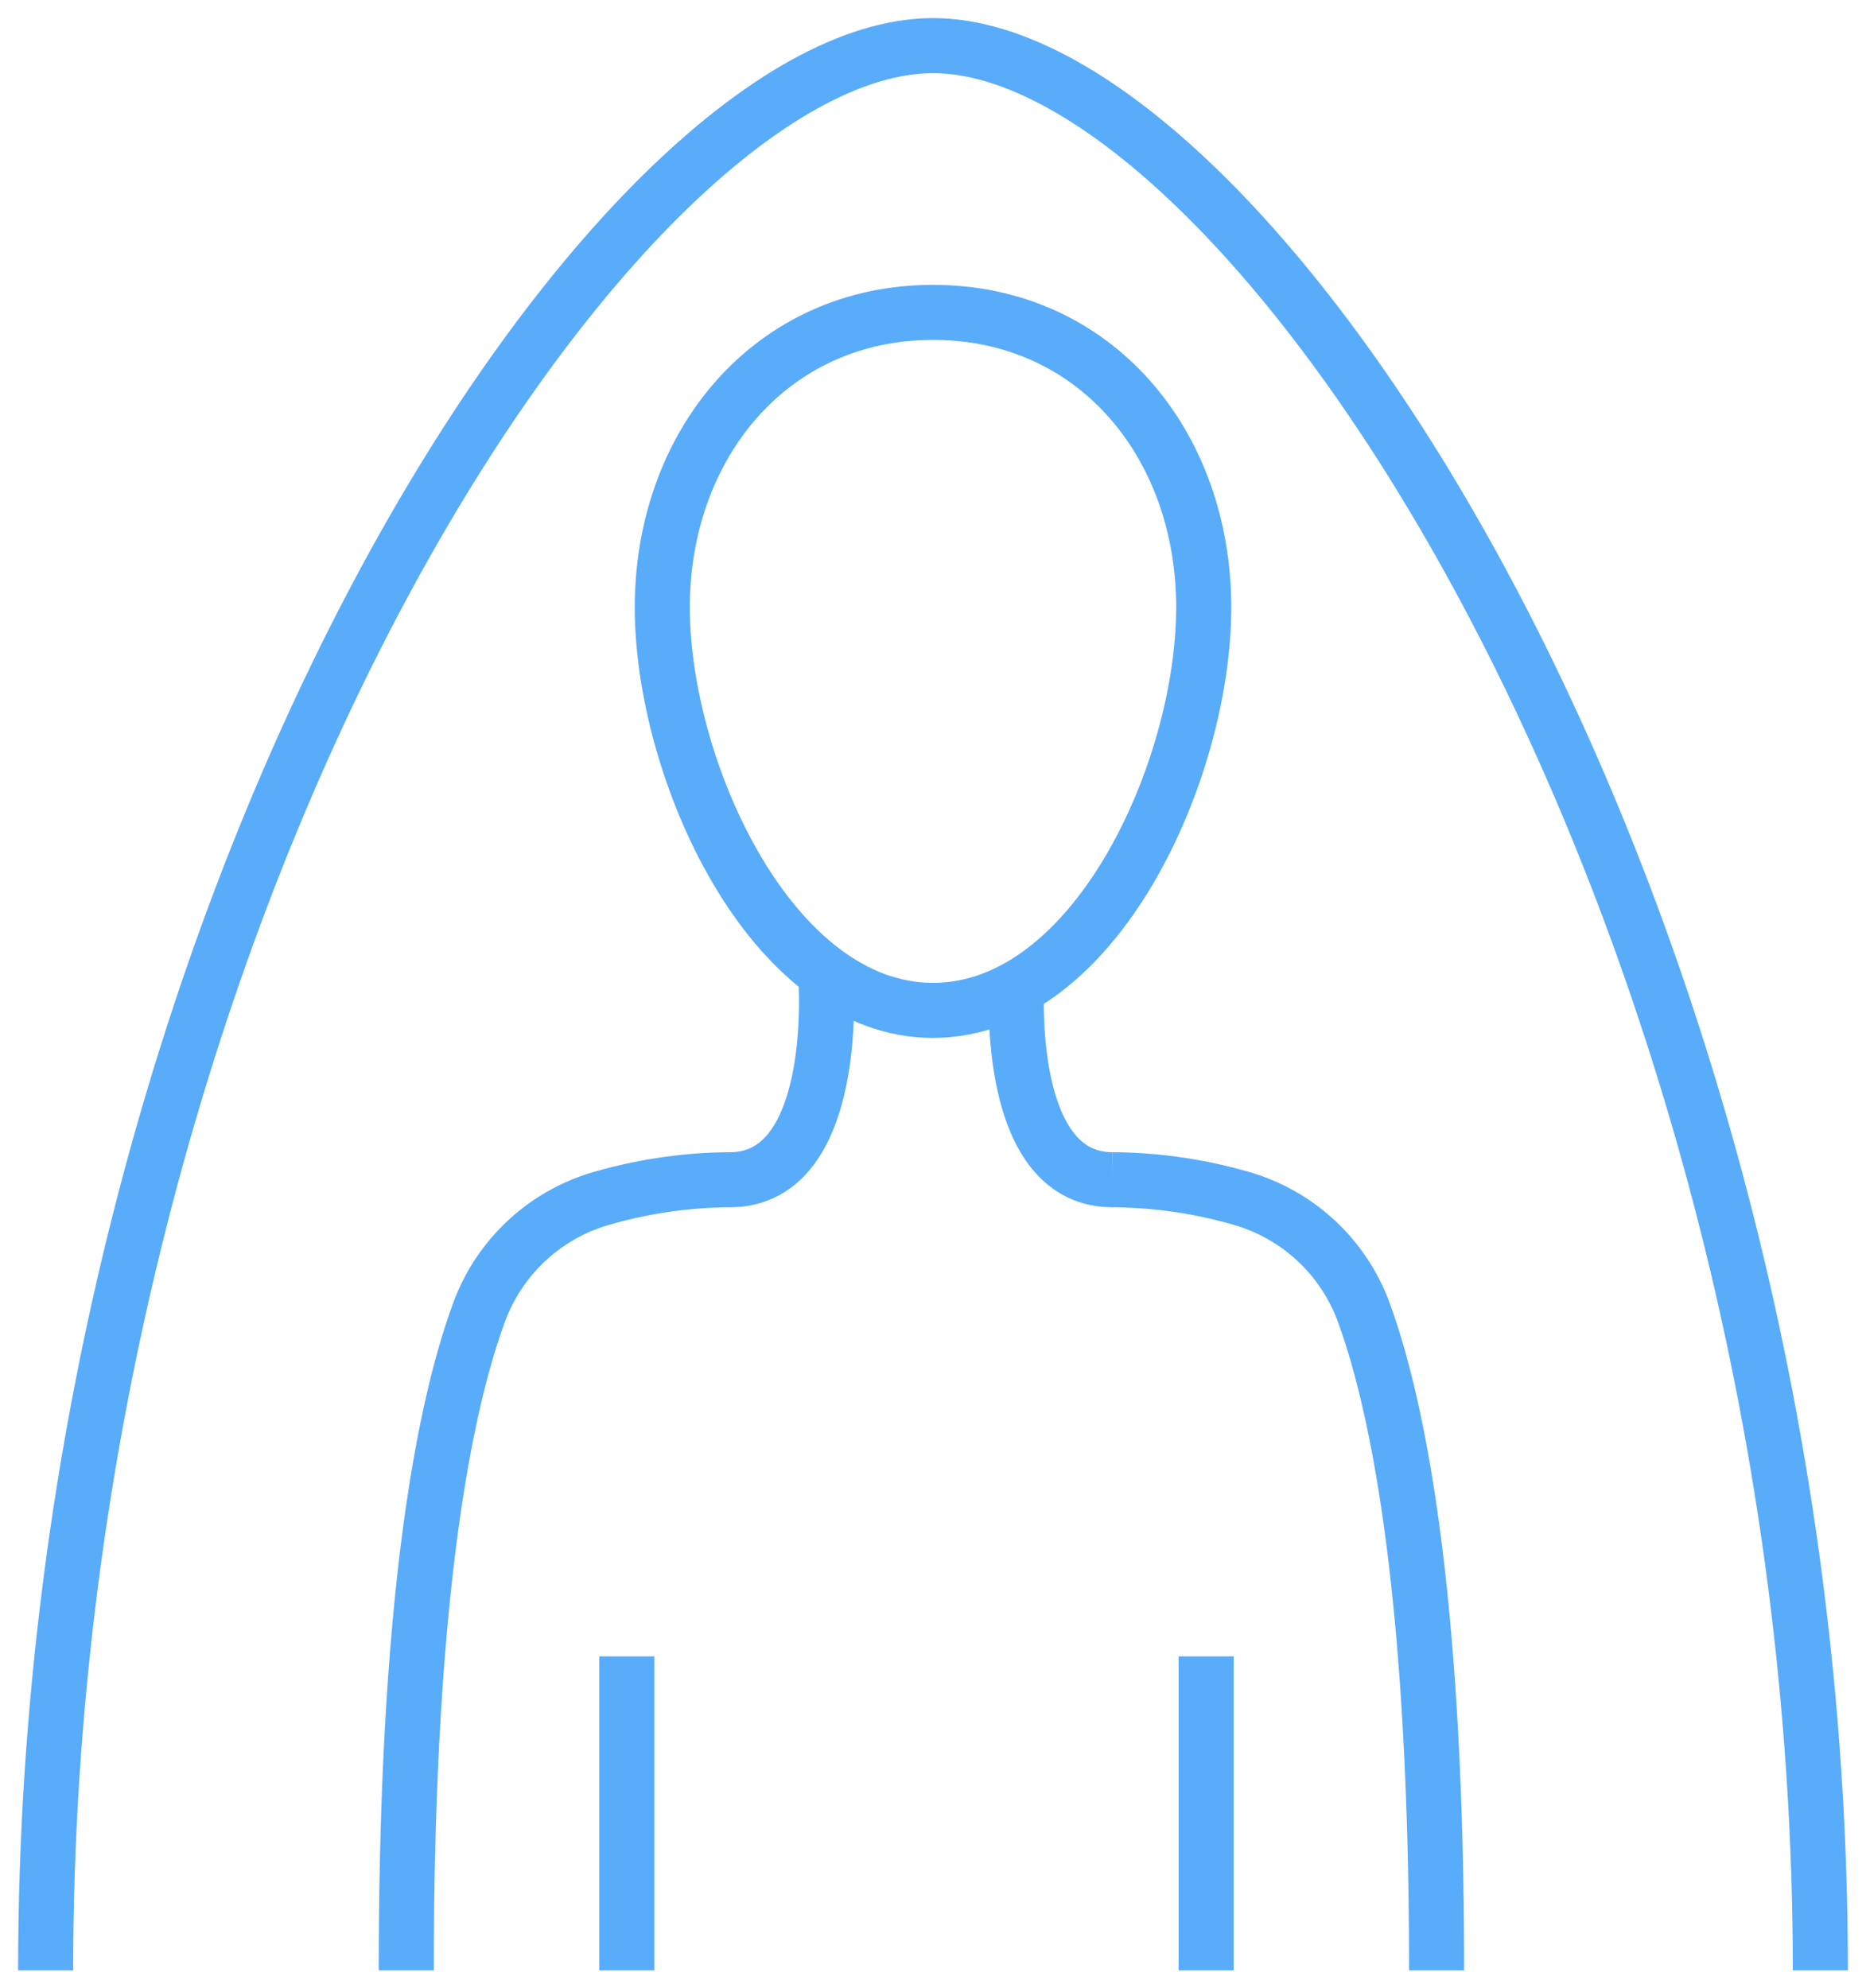
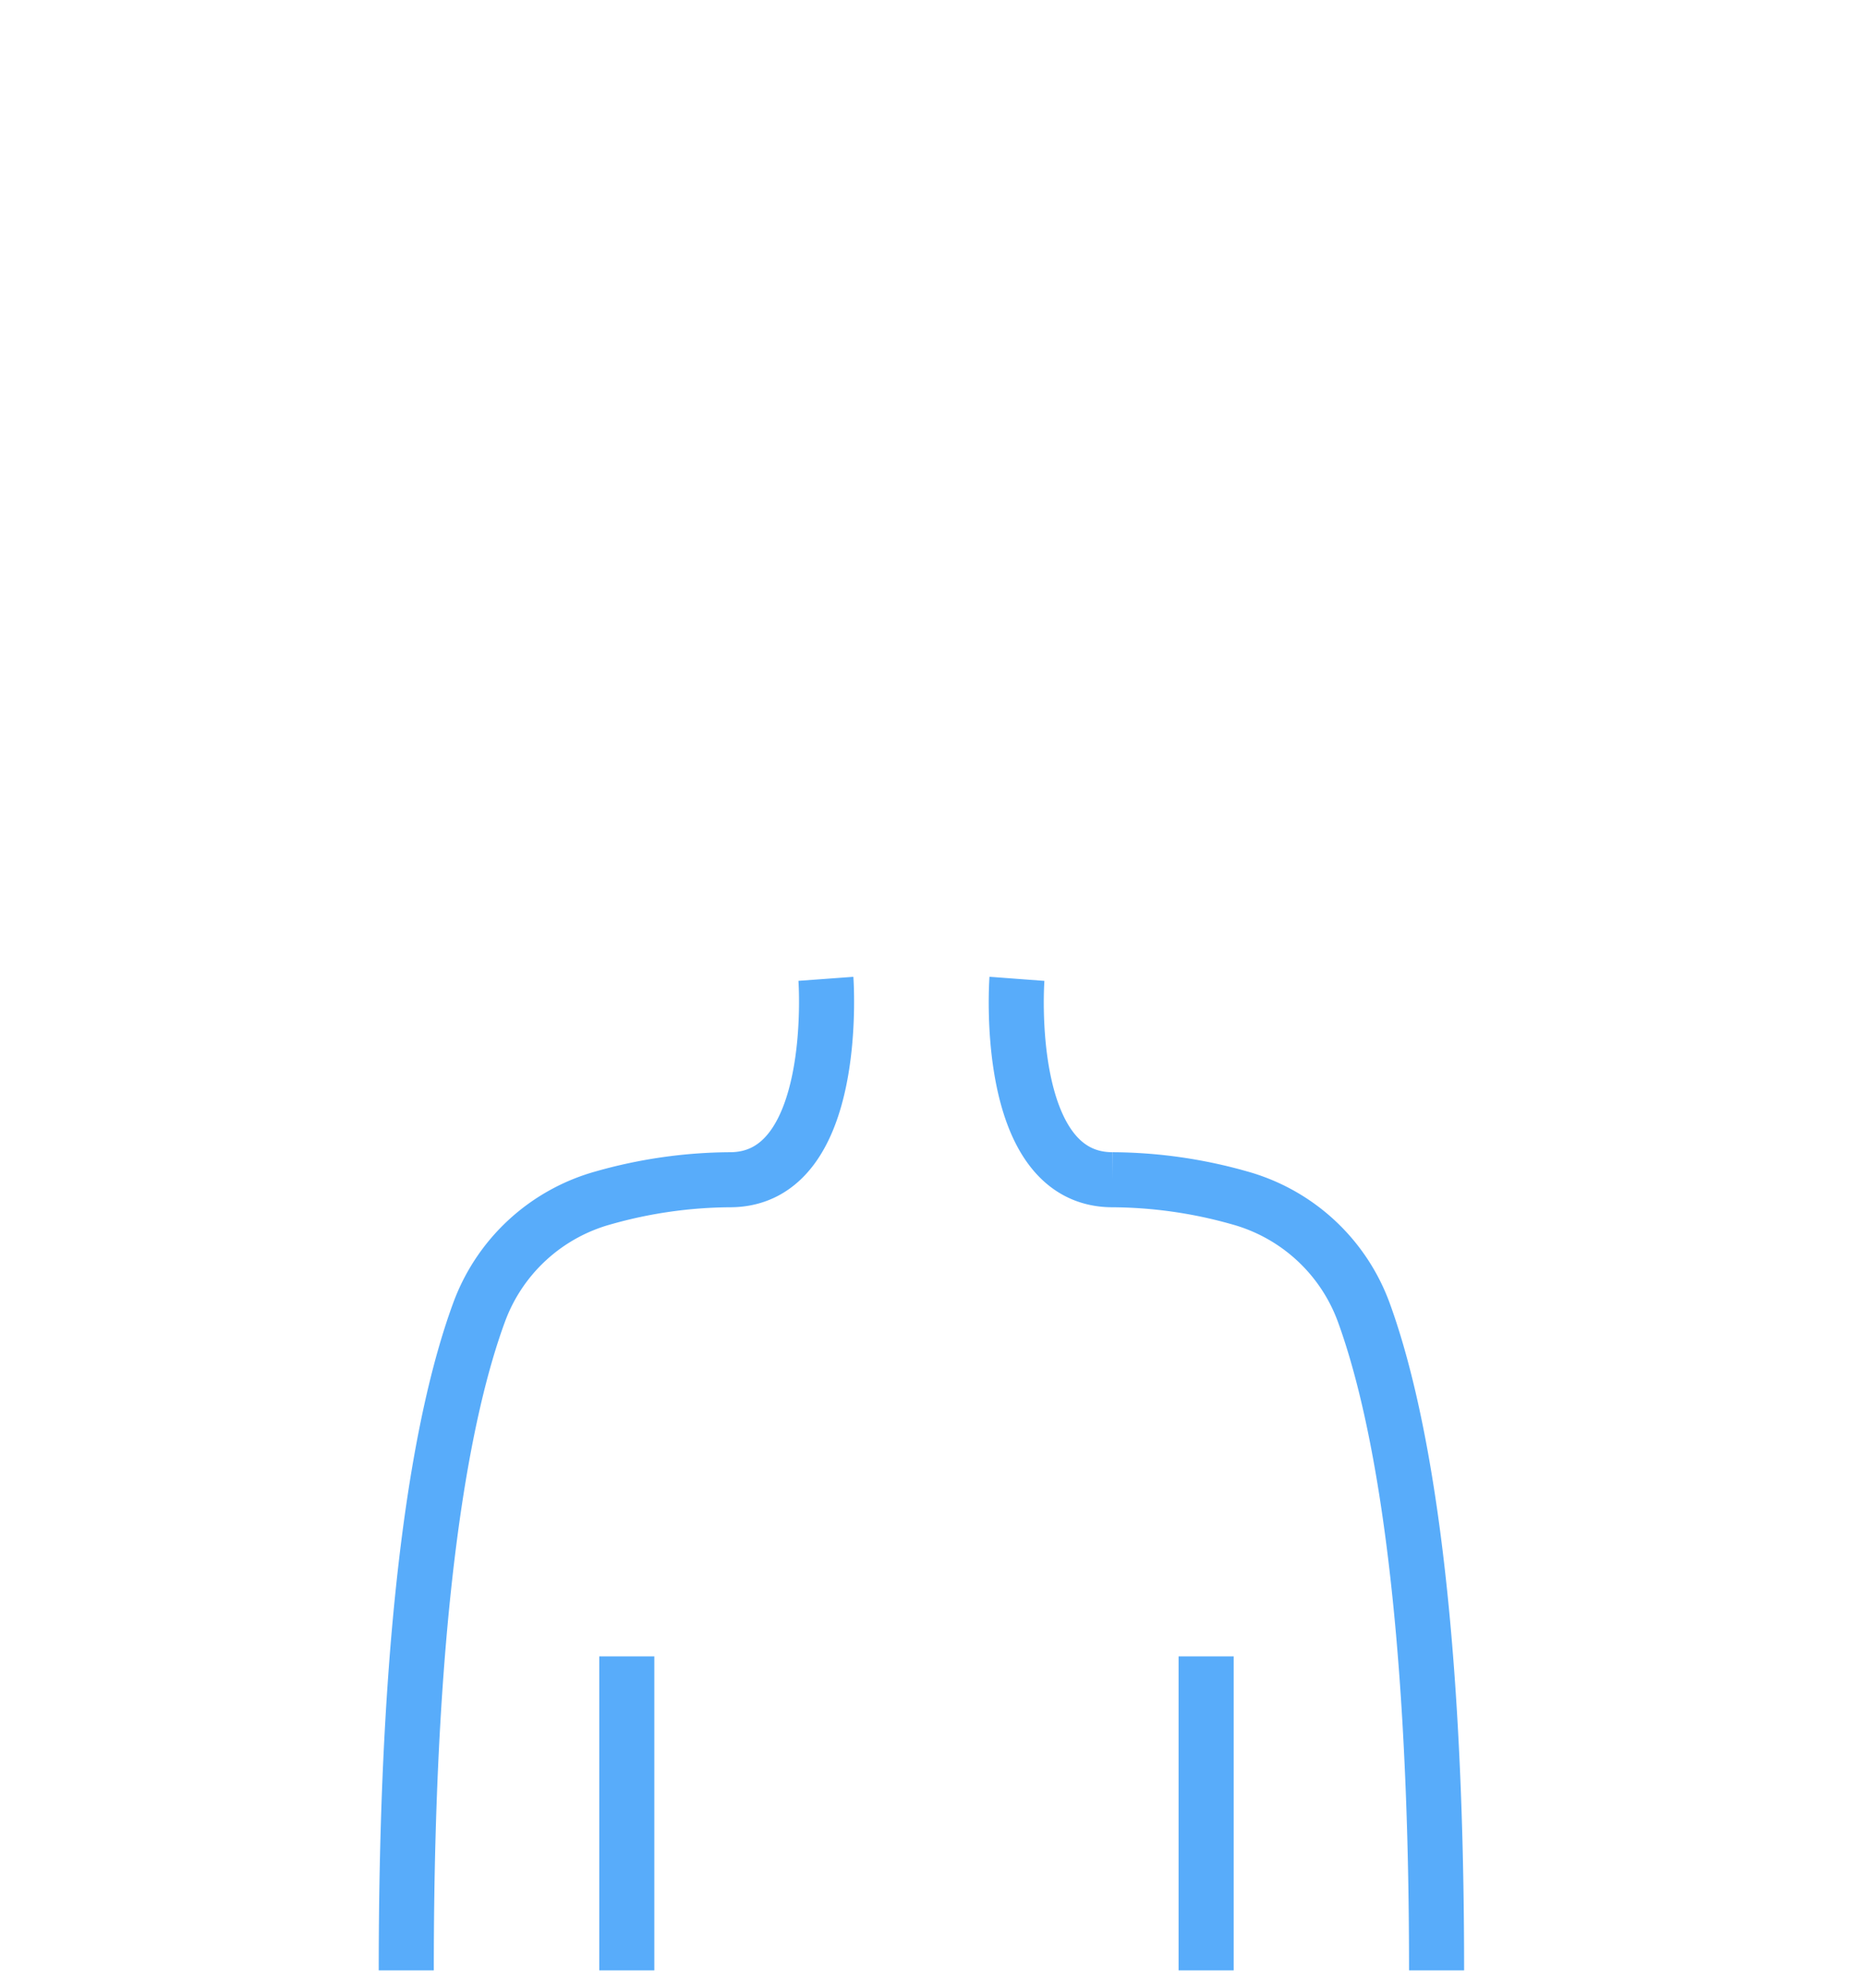
<svg xmlns="http://www.w3.org/2000/svg" width="61" height="65" stroke="#58acfa" fill="none" stroke-width="1.8">
-   <path d="M1.492 64.425c0-34.761 18.605-62.933 29.008-62.933s29.008 28.173 29.008 62.933M39.35 19.86c0 5.34-3.55 13.177-8.85 13.177s-8.85-7.867-8.85-13.177 3.55-9.646 8.85-9.646 8.85 4.307 8.85 9.646z" />
  <path d="M26.999 32.005s.482 6.569-3.137 6.569a15.44 15.44 0 0 0-4.13.59 6.04 6.04 0 0 0-4.071 3.747c-1.121 3.048-2.38 9.214-2.38 21.515m19.963-32.421s-.492 6.569 3.127 6.569a15.46 15.46 0 0 1 4.14.59 6.04 6.04 0 0 1 4.071 3.747c1.111 3.048 2.38 9.214 2.38 21.515m-7.533-10.267v10.266M20.49 54.159v10.266" />
</svg>